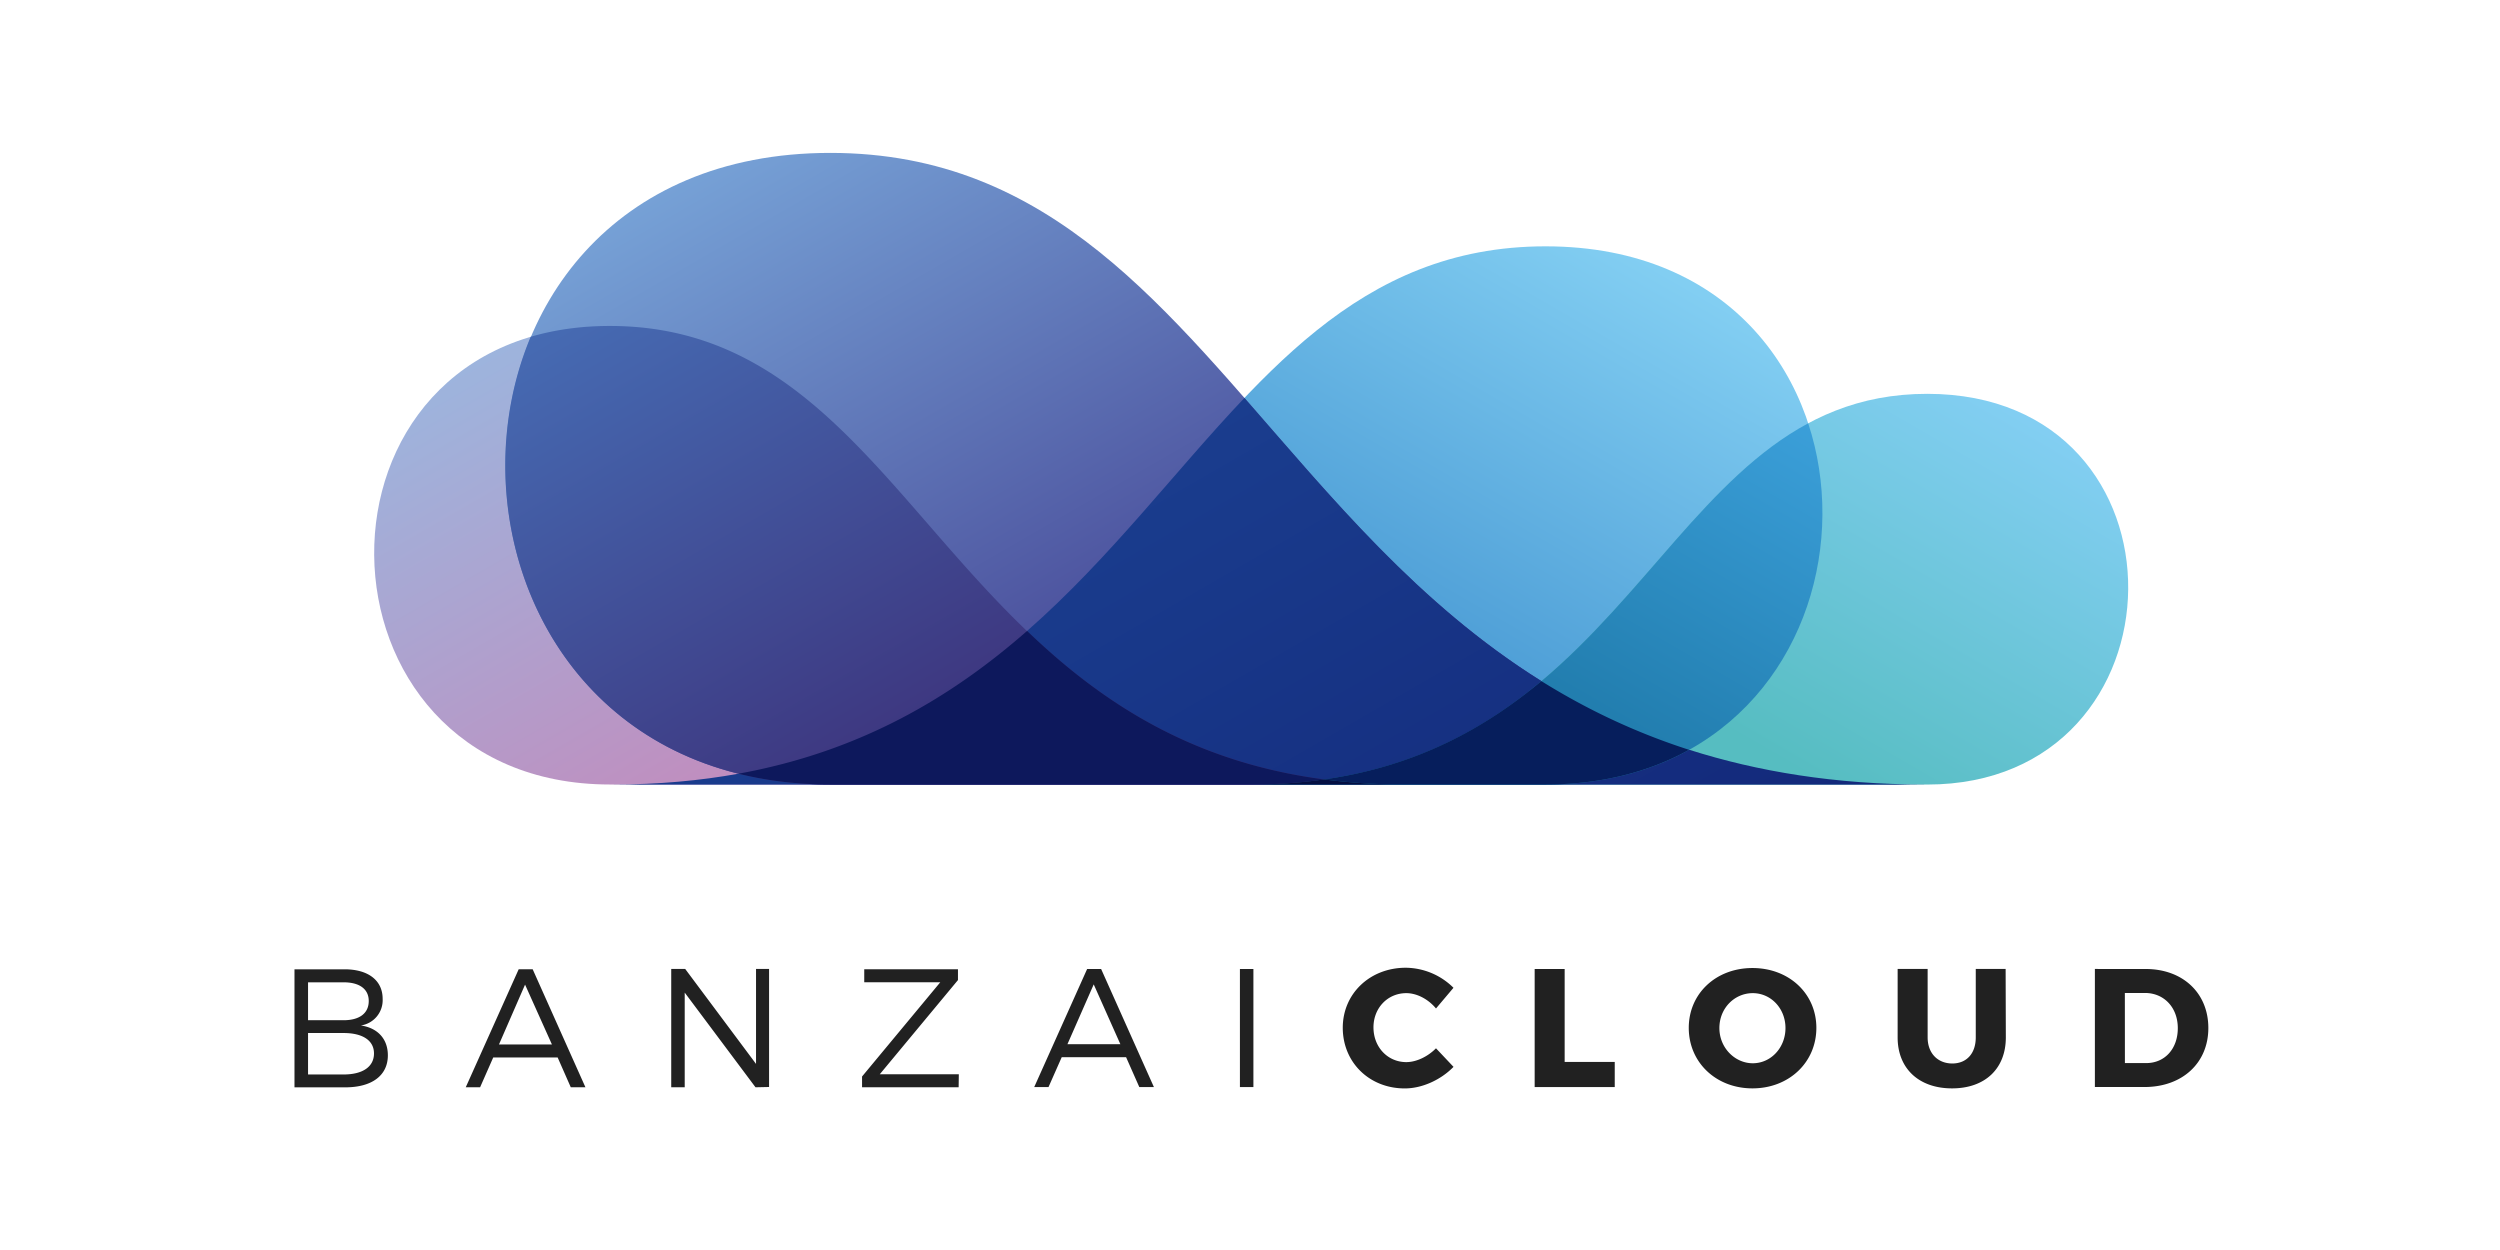
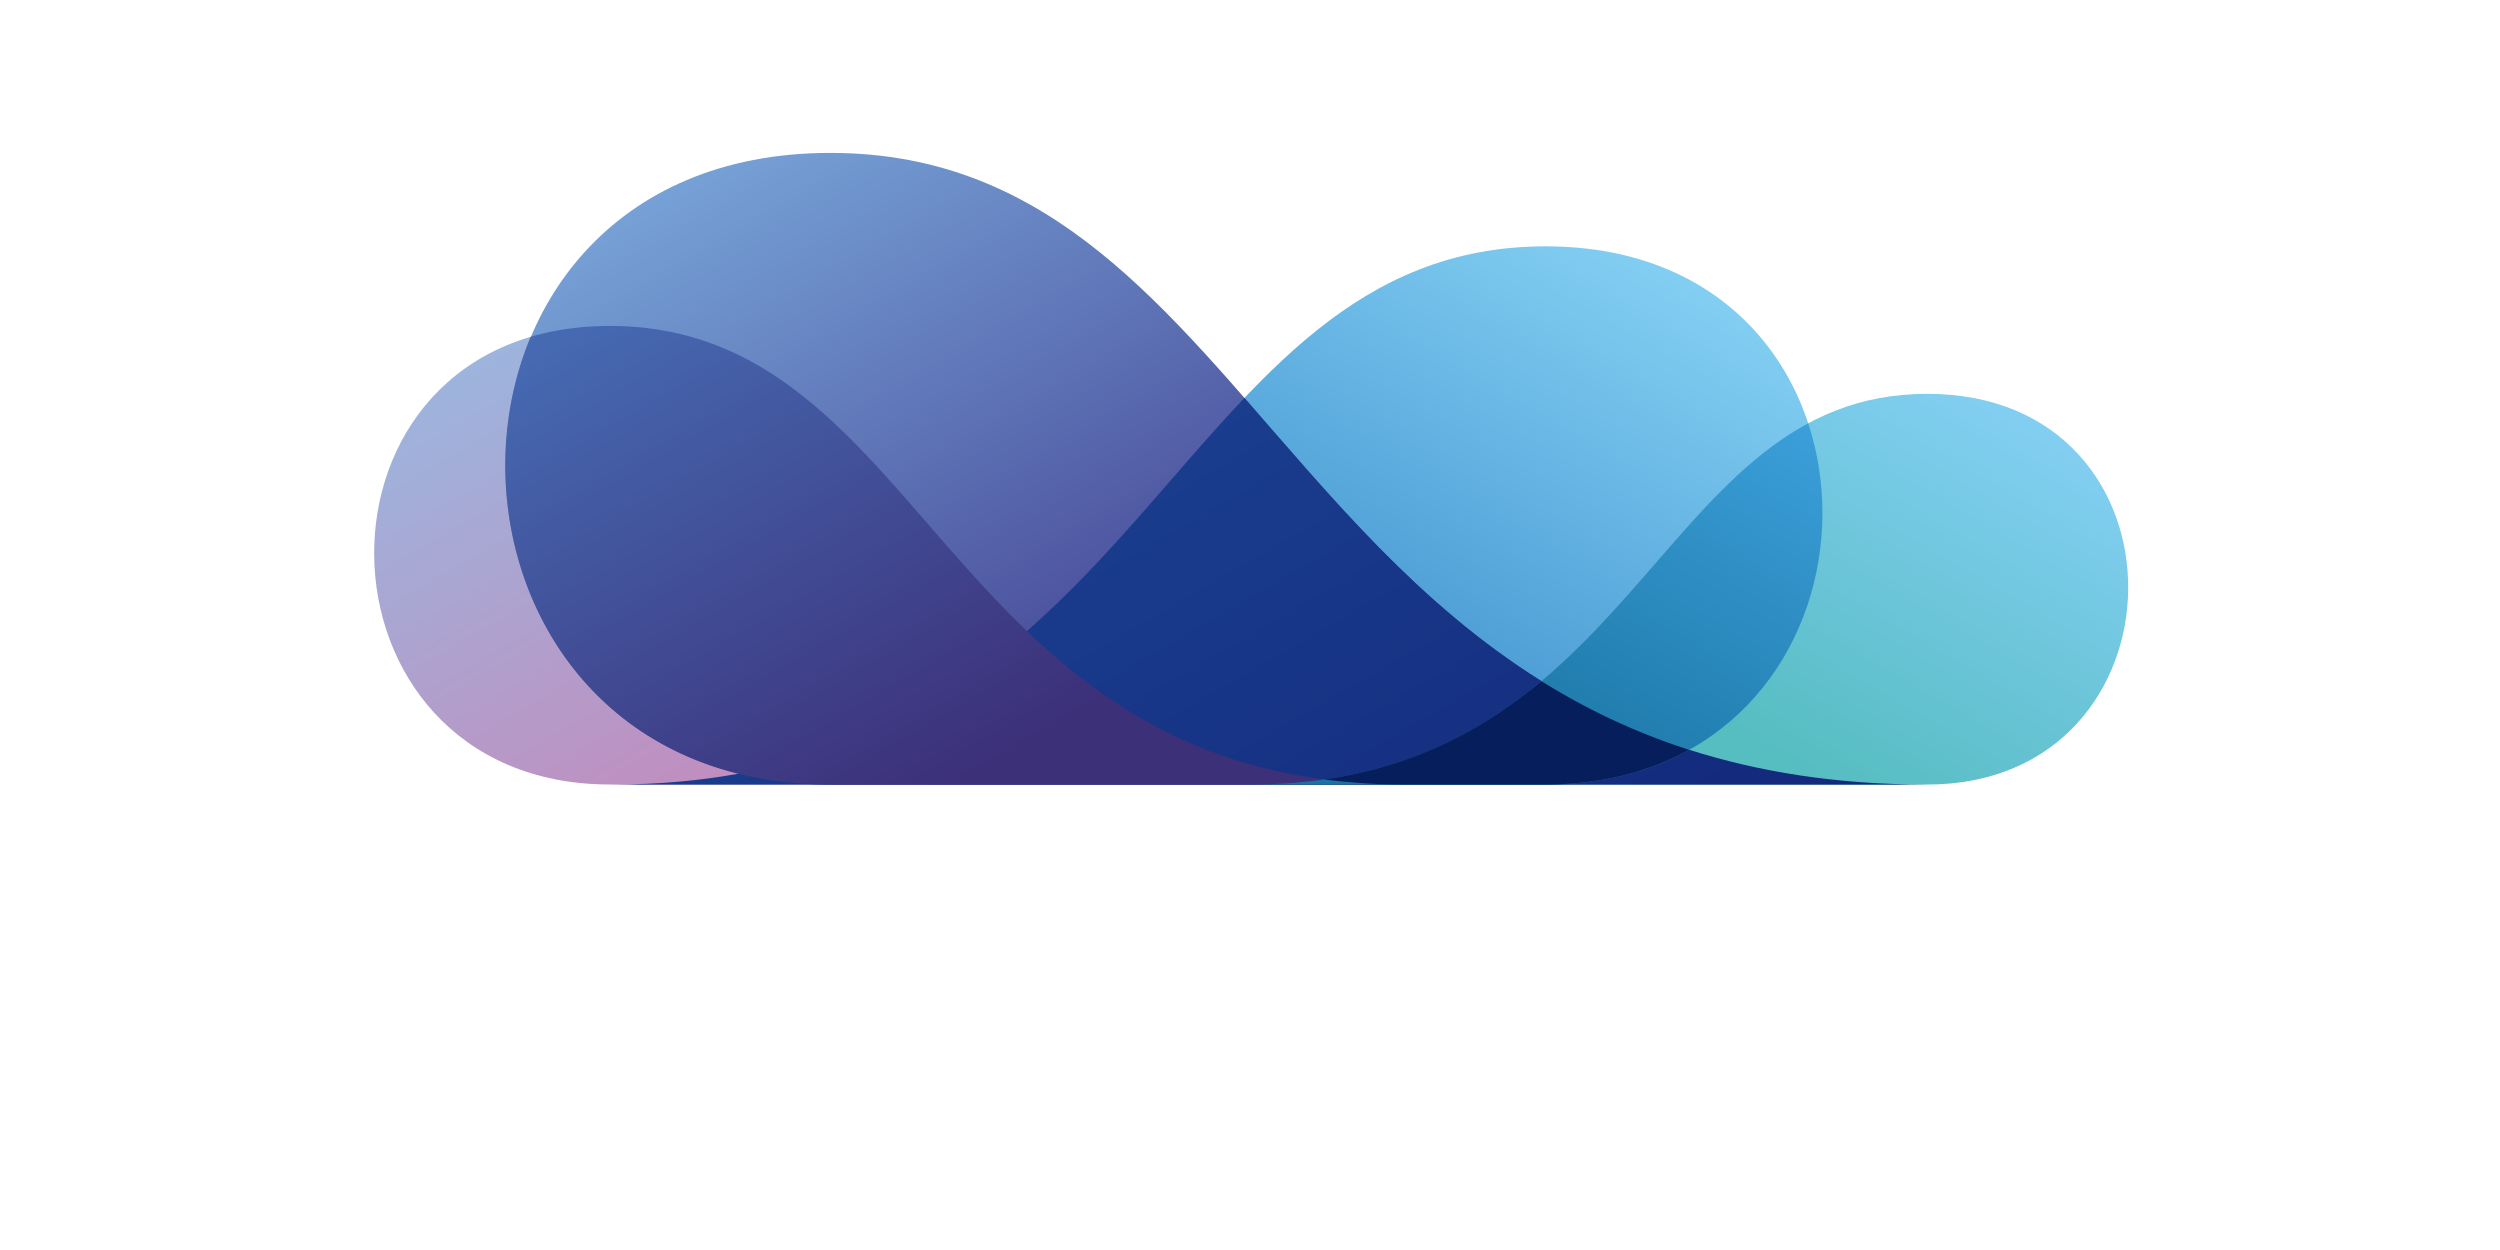
<svg xmlns="http://www.w3.org/2000/svg" xmlns:xlink="http://www.w3.org/1999/xlink" viewBox="-13.103 -7.995 120 60" width="120" height="60">
  <defs>
    <linearGradient id="A" x1="27.568" y1="36.736" x2="46.266" y2="4.35" xlink:href="#H">
      <stop offset=".403" stop-color="#3c8ecd" />
      <stop offset=".994" stop-color="#82cef2" />
    </linearGradient>
    <linearGradient id="B" x1="28.701" y1="35.389" x2="12.769" y2="7.794" xlink:href="#H">
      <stop offset=".403" stop-color="#c18dbe" />
      <stop offset="1" stop-color="#9db4dd" />
    </linearGradient>
    <linearGradient id="C" x1="43.567" y1="38.318" x2="21.623" y2=".308" xlink:href="#H">
      <stop offset=".403" stop-color="#454494" />
      <stop offset="1" stop-color="#76a1d6" />
    </linearGradient>
    <linearGradient id="D" x1="47.674" y1="34.24" x2="61.248" y2="10.729" xlink:href="#H">
      <stop offset=".403" stop-color="#56bdc1" />
      <stop offset=".994" stop-color="#82cef2" />
    </linearGradient>
    <linearGradient id="E" x1="43.224" y1="38.516" x2="30.286" y2="16.106" xlink:href="#H">
      <stop offset=".006" stop-color="#13287a" />
      <stop offset="1" stop-color="#1a3d8e" />
    </linearGradient>
    <linearGradient id="F" x1="15.298" y1="6.622" x2="31.105" y2="34" xlink:href="#H">
      <stop offset="0" stop-color="#466bb3" />
      <stop offset=".727" stop-color="#3c3079" />
    </linearGradient>
    <linearGradient id="G" x1="42.836" y1="31.447" x2="54.181" y2="11.797" xlink:href="#H">
      <stop offset=".192" stop-color="#1972a0" />
      <stop offset="1" stop-color="#3b9fd9" />
    </linearGradient>
    <linearGradient id="H" gradientUnits="userSpaceOnUse" />
  </defs>
  <g transform="matrix(1.252 0 0 1.252 1.558 -4.929)">
-     <path d="M1.5 34.713c.9 0 1.46.42 1.46 1.132a.98.98 0 0 1-.834 1.021c.653.097 1.034.524 1.034 1.145 0 .77-.608 1.227-1.63 1.227H-.42v-4.525zM.1 36.665h1.365c.607 0 .962-.265.962-.737 0-.458-.355-.716-.962-.716H.1zm0 2.08h1.365c.736 0 1.163-.3 1.163-.807 0-.492-.427-.782-1.163-.782H.1zm7.1-.653l-.504 1.144h-.55l2.03-4.525h.536l2.023 4.525h-.562l-.504-1.144zM8.42 35.3l-1 2.294h2.03zm8.835 3.936l-2.714-3.63v3.63h-.517V34.7h.536l2.715 3.64V34.7h.5v4.525zm4.765-.5h3.03l-.007.5H21.34v-.413l2.998-3.612h-2.914v-.5h3.593v.415zm6.975-.653l-.506 1.144h-.548l2.028-4.525h.537l2.023 4.525h-.56l-.506-1.144zm1.227-2.792l-1.008 2.294h2.03zm5.605 3.936v-4.525h.517v4.525zm8.183-3.8l-.666.788c-.297-.36-.735-.588-1.137-.588-.718 0-1.26.57-1.26 1.312 0 .756.543 1.332 1.26 1.332.38 0 .82-.207 1.137-.53l.672.712c-.484.497-1.202.827-1.868.827-1.363 0-2.378-1.002-2.378-2.327 0-1.306 1.04-2.3 2.417-2.3a2.63 2.63 0 0 1 1.823.764zm6.187 2.837v.963h-3.07v-4.525h1.15v3.562zm7.73-1.306c0 1.32-1.047 2.32-2.45 2.32-1.396 0-2.442-.995-2.442-2.32 0-1.318 1.046-2.294 2.442-2.294 1.404 0 2.45.982 2.45 2.294zm-3.718.007c0 .762.6 1.35 1.28 1.35.698 0 1.254-.6 1.254-1.35s-.556-1.338-1.254-1.338-1.28.575-1.28 1.338zm10.982.36c0 1.196-.795 1.953-2.062 1.953s-2.086-.757-2.086-1.953V34.7h1.15v2.624c0 .615.395 1 .945 1 .542 0 .9-.376.9-1V34.7h1.145zm5.36-2.624c1.422 0 2.404.918 2.404 2.263 0 1.338-.995 2.262-2.45 2.262h-1.9V34.7zm-.795 3.607h.82c.704 0 1.208-.542 1.208-1.338s-.53-1.35-1.26-1.35h-.77z" fill="#212121" />
    <path d="M47.544 6.995c14.333 0 13.973 20.632 0 20.632h-35.75c20.666 0 21.305-20.632 35.75-20.632z" fill="url(#A)" />
    <path d="M11.68 10.048c-12.213 0-11.906 17.58 0 17.58h30.46c-17.608 0-18.152-17.58-30.46-17.58z" fill="url(#B)" />
    <path d="M20.124 3.413c-16.822 0-16.4 24.215 0 24.215h41.96c-24.254 0-25.004-24.215-41.96-24.215z" fill="url(#C)" />
    <path d="M62.175 12.65c10.406 0 10.146 14.98 0 14.98H36.22c15.003 0 15.466-14.98 25.954-14.98z" fill="url(#D)" />
    <path d="M53.05 26.298c-2.102-.676-3.97-1.578-5.665-2.635C42.666 20.72 39.3 16.578 36 12.807c-2.655 2.792-5.136 6.13-8.332 8.933-2.887 2.53-6.358 4.62-11.067 5.474-1.475.267-3.07.414-4.808.414h50.3c-3.45 0-6.422-.5-9.034-1.33z" fill="url(#E)" />
    <path d="M39.057 27.433c-5.087-.667-8.55-2.97-11.4-5.693-5.327-5.1-8.454-11.692-15.986-11.692-1.116 0-2.128.148-3.035.415C6 16.75 8.728 25.256 16.6 27.214c1.078.268 2.252.414 3.523.414h22.02a23.69 23.69 0 0 1-3.086-.195z" fill="url(#F)" />
    <path d="M57.614 13.78c-3.86 2.073-6.28 6.573-10.23 9.884-2.695 2.26-6.102 3.965-11.163 3.965h11.323c2.162 0 4-.495 5.505-1.33 4.492-2.5 6.05-8.015 4.565-12.518z" fill="url(#G)" />
-     <path d="M27.668 21.74C24.78 24.27 21.3 26.36 16.6 27.214c1.078.268 2.252.414 3.523.414H36.22a19.9 19.9 0 0 0 2.834-.195c-5.086-.667-8.55-2.97-11.387-5.693z" fill="#0d185c" />
    <path d="M47.384 23.663c-2.158 1.8-4.773 3.263-8.33 3.77h.002a23.69 23.69 0 0 0 3.086.195h5.4c2.162 0 4-.495 5.505-1.33-2.102-.676-3.97-1.578-5.665-2.635z" fill="#061e5c" />
-     <path d="M39.055 27.433a19.9 19.9 0 0 1-2.834.195h5.922a23.69 23.69 0 0 1-3.086-.195z" fill="#040f42" />
  </g>
</svg>